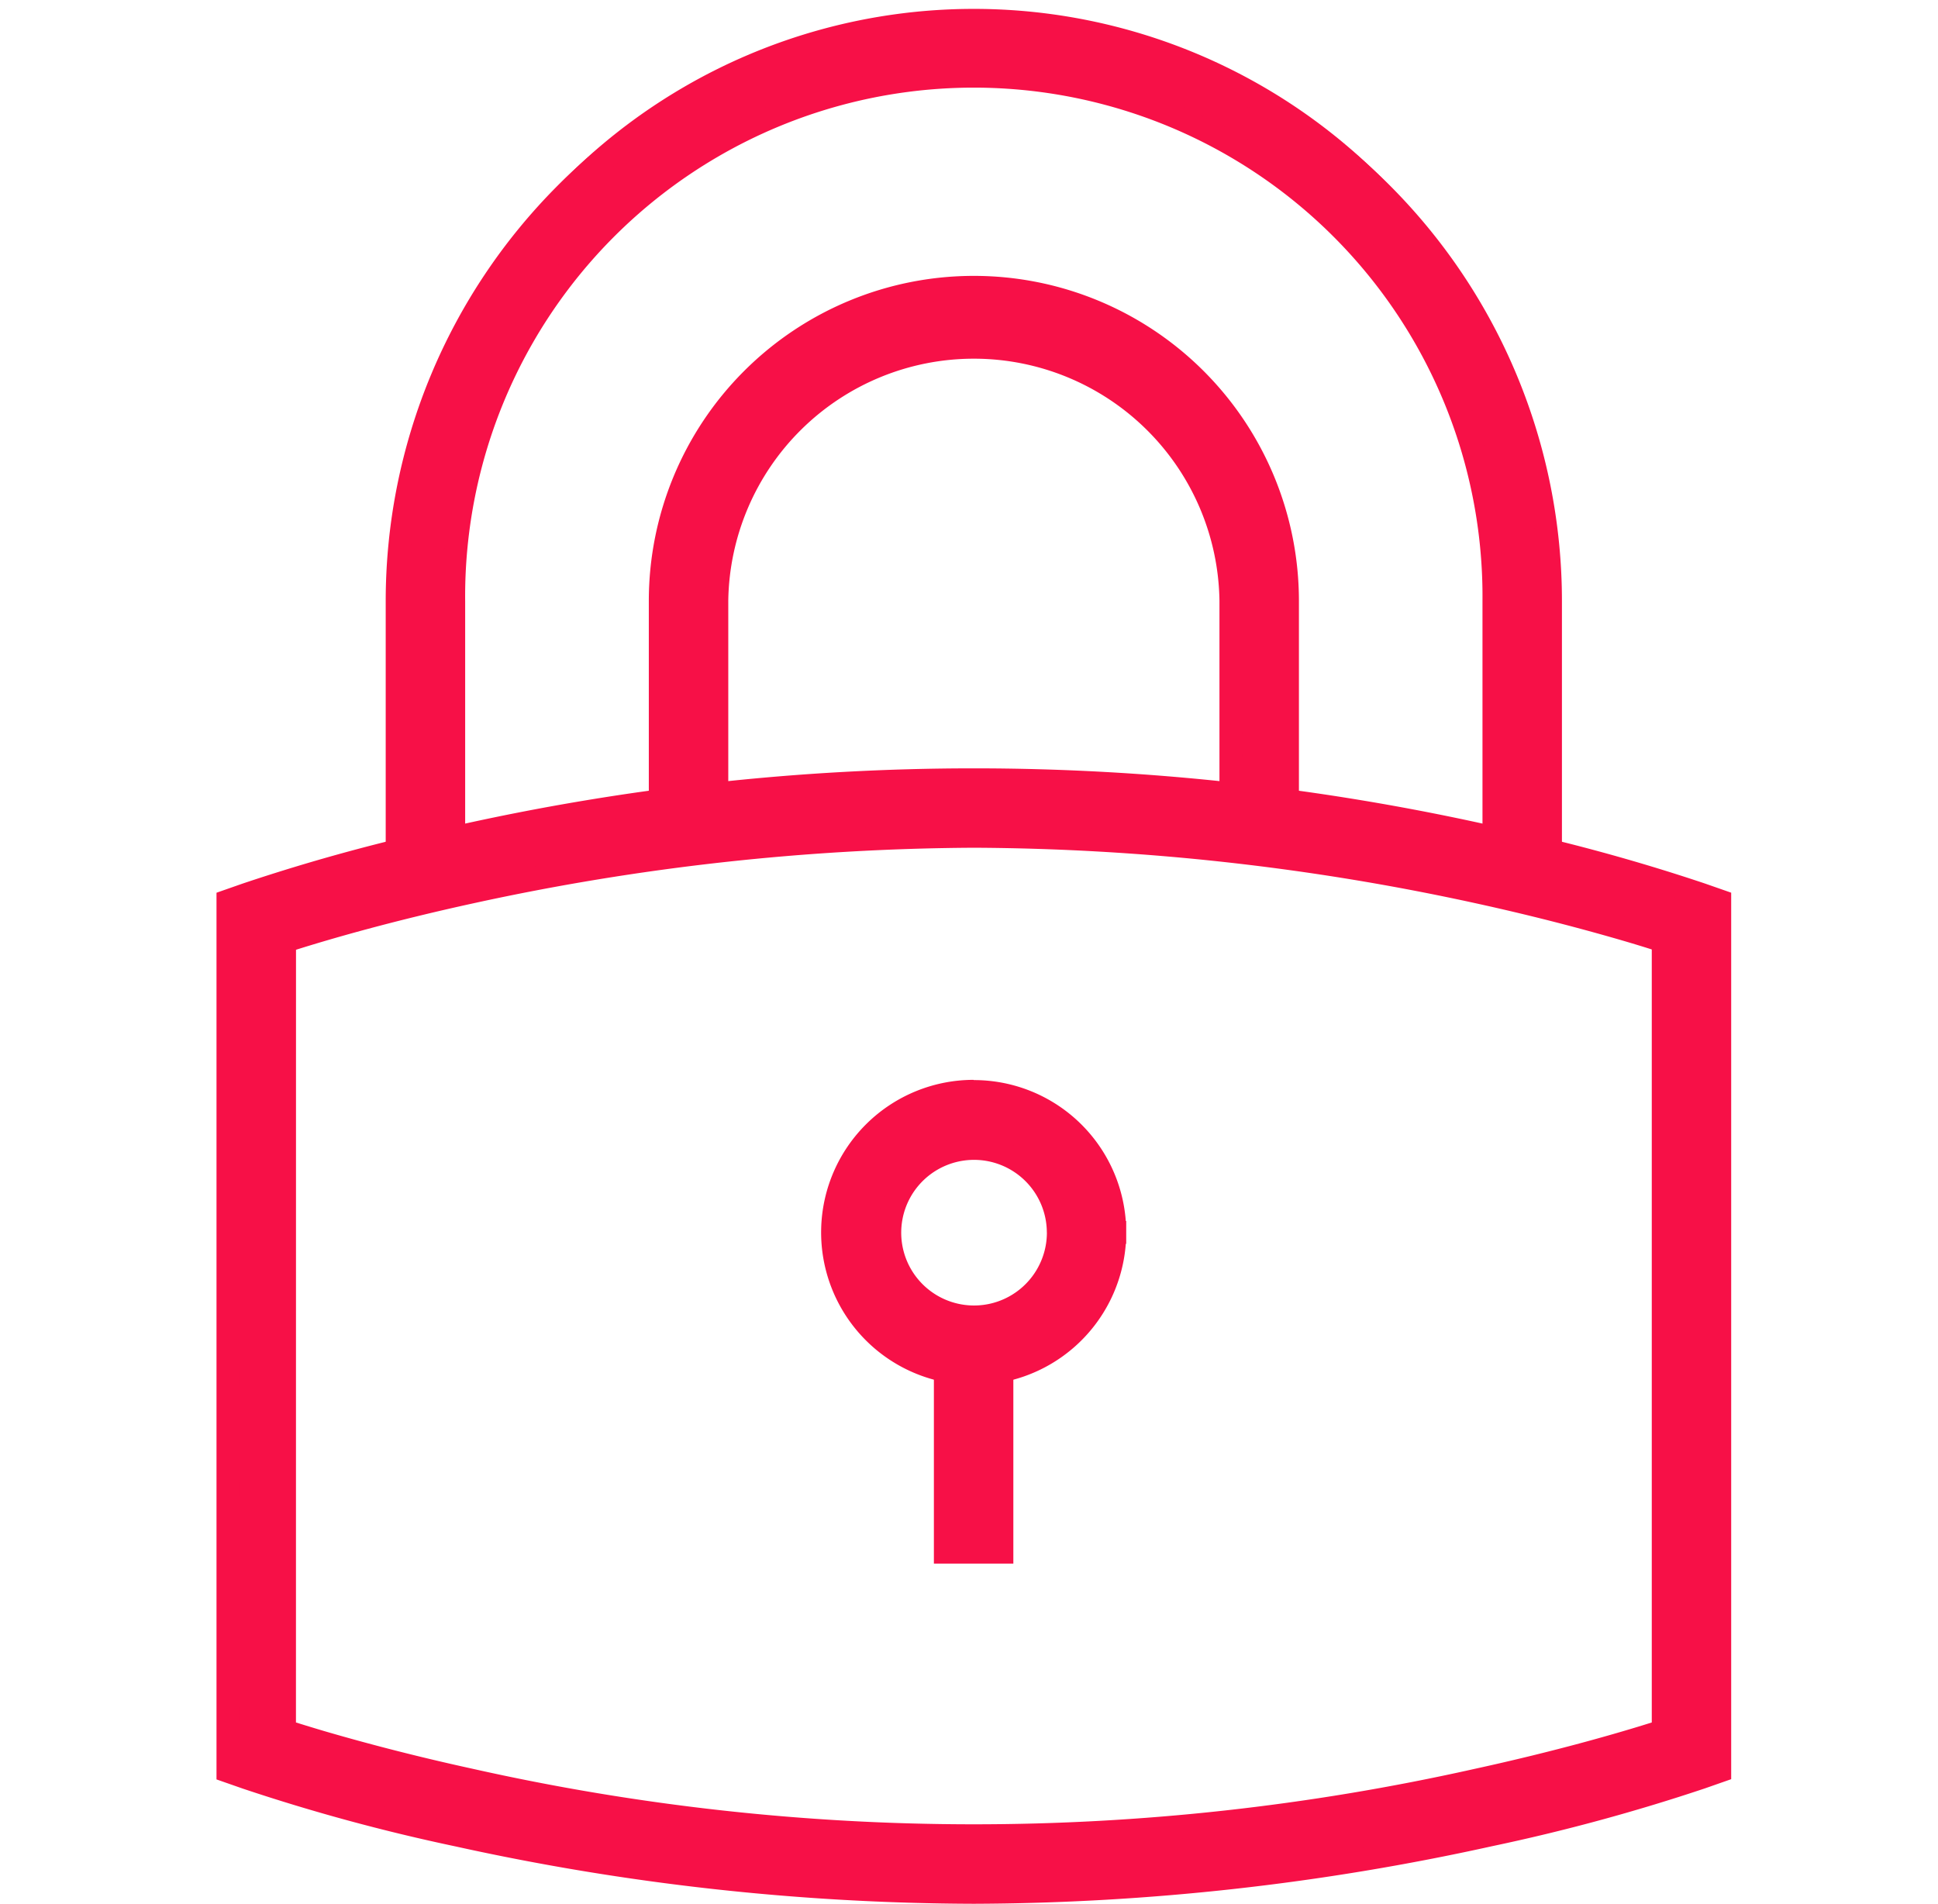
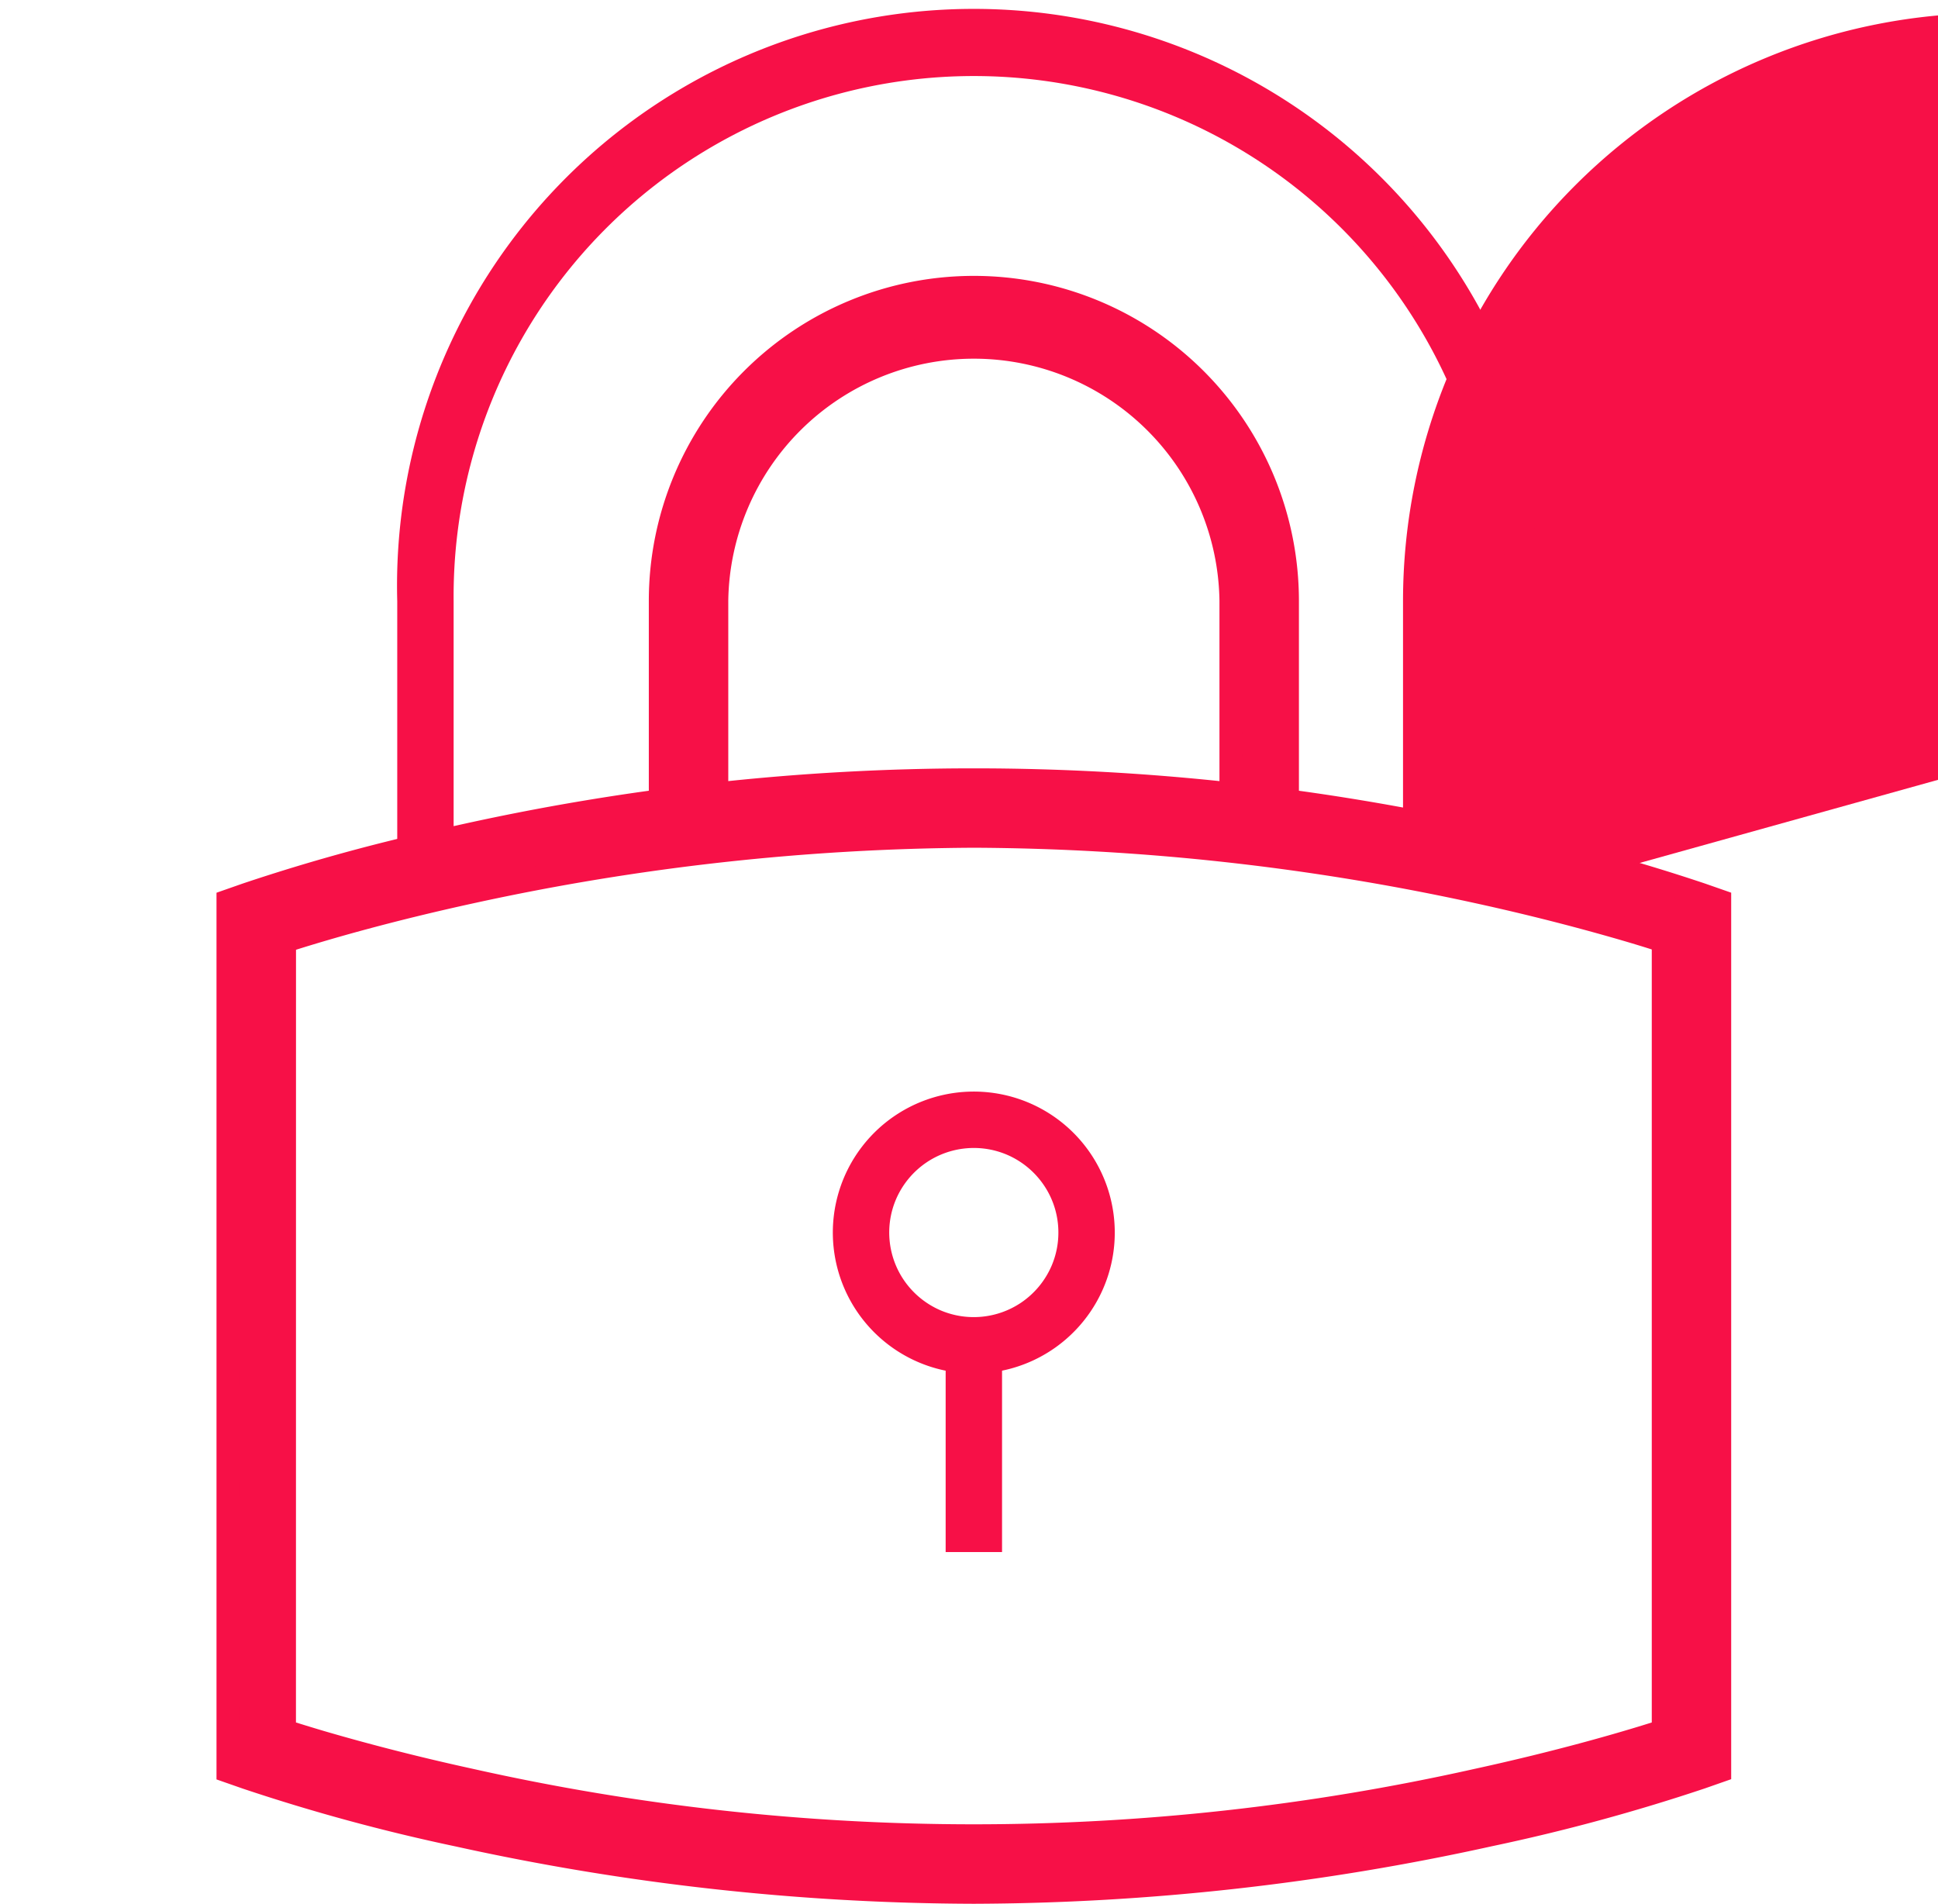
<svg xmlns="http://www.w3.org/2000/svg" width="42" height="41.263" viewBox="0 0 42 41.263">
  <defs>
    <clipPath id="clip-path">
      <rect id="Rectangle_106" data-name="Rectangle 106" width="42" height="41.263" transform="translate(-0.337 -0.222)" fill="#f71047" />
    </clipPath>
  </defs>
  <g id="CADENAS" transform="translate(0.337 0.222)" clip-path="url(#clip-path)">
    <path id="Tracé_872" data-name="Tracé 872" d="M108.436,299.012l-.206-.575.065.181-.065-.181h0l.065.181-.065-.181a39.908,39.908,0,0,1-4.466,1.208,49.877,49.877,0,0,1-21.8-.007c-1.383-.3-2.5-.6-3.261-.83-.382-.113-.678-.206-.876-.272l-.224-.075-.055-.019-.013,0h0l-.064.18.064-.18h0l-.064.18.064-.18-.206.575h.611v-18h-.611l.206.575-.065-.181.065.181h0l-.065-.181.065.181A39.925,39.925,0,0,1,82,280.381a49.88,49.88,0,0,1,21.8.007c1.383.3,2.5.6,3.261.83.382.113.678.207.876.272l.224.075.055.019.013,0h0l.066-.185-.066.185h0l.066-.185-.066.185.206-.575h-.611v18h.611l-.206-.575.206.575h.611V280.584l-.405-.145a40.851,40.851,0,0,0-4.584-1.244,51.1,51.1,0,0,0-22.349,0,40.845,40.845,0,0,0-4.584,1.244l-.405.145v18.858l.405.145a40.829,40.829,0,0,0,4.584,1.244,51.1,51.1,0,0,0,22.349,0,40.835,40.835,0,0,0,4.584-1.244l.405-.145v-.43Z" transform="translate(-72.115 -261.284)" fill="#f71047" />
    <path id="Tracé_872_-_Contour" data-name="Tracé 872 - Contour" d="M92.883,302.318h0a52.773,52.773,0,0,1-11.228-1.242,41.4,41.4,0,0,1-4.613-1.253l-.572-.2V280.408l.571-.2a41.047,41.047,0,0,1,4.614-1.253,51.355,51.355,0,0,1,22.456,0,41.058,41.058,0,0,1,4.612,1.252l.573.2v19.211l-.571.2a41.4,41.4,0,0,1-4.614,1.253A52.774,52.774,0,0,1,92.883,302.318ZM76.97,299.266l.239.086a40.871,40.871,0,0,0,4.553,1.235,50.854,50.854,0,0,0,22.242,0,40.872,40.872,0,0,0,4.553-1.235l.24-.086v0h-1.222v-.349c-.76.235-2.057.606-3.757.976a50.127,50.127,0,0,1-21.9-.007c-1.435-.313-2.575-.627-3.279-.834-.153-.045-.3-.09-.446-.135v.349H76.976l.261-.729h0l.148-.416.3.108h0V281.8l-.071.025-.235.084-.409-1.145h1.216v.349c.76-.235,2.058-.606,3.757-.976a52.439,52.439,0,0,1,10.932-1.207h.005a52.439,52.439,0,0,1,10.965,1.214c1.434.313,2.575.627,3.279.834.153.045.3.09.446.135v-.349h1.216l-.4,1.132-.192-.057h-.021l-.033-.016-.065-.019v16.422l.071-.025.236-.085.23.645h.185v-18l-.239-.086A41.188,41.188,0,0,0,104,279.439a50.855,50.855,0,0,0-22.242,0,41.17,41.17,0,0,0-4.552,1.235l-.24.086Zm1.222-.877c.186.058.382.118.587.179.7.205,1.823.515,3.244.825a49.628,49.628,0,0,0,21.688.007c1.8-.392,3.14-.783,3.864-1.011V281.637c-.186-.059-.383-.119-.587-.179-.7-.205-1.824-.515-3.244-.825a51.932,51.932,0,0,0-10.858-1.2h-.005a51.93,51.93,0,0,0-10.825,1.2c-1.8.392-3.14.783-3.863,1.011Z" transform="translate(-72.115 -261.284)" fill="#f71047" />
    <path id="Tracé_873" data-name="Tracé 873" d="M137.99,28.392V22.5a11.274,11.274,0,1,1,22.547,0v5.9h1.222V22.5a12.5,12.5,0,1,0-24.991,0v5.9Z" transform="translate(-128.496 -9.694)" fill="#f71047" />
-     <path id="Tracé_873_-_Contour" data-name="Tracé 873 - Contour" d="M162.009,28.642h-1.722V22.5a11.024,11.024,0,1,0-22.047,0v6.146h-1.722V22.5a12.745,12.745,0,1,1,25.491,0Zm-1.222-.5h.722V22.5a12.245,12.245,0,1,0-24.491,0v5.646h.722V22.5a11.524,11.524,0,1,1,23.047,0Z" transform="translate(-128.496 -9.694)" fill="#f71047" />
+     <path id="Tracé_873_-_Contour" data-name="Tracé 873 - Contour" d="M162.009,28.642h-1.722V22.5v6.146h-1.722V22.5a12.745,12.745,0,1,1,25.491,0Zm-1.222-.5h.722V22.5a12.245,12.245,0,1,0-24.491,0v5.646h.722V22.5a11.524,11.524,0,1,1,23.047,0Z" transform="translate(-128.496 -9.694)" fill="#f71047" />
    <path id="Tracé_874" data-name="Tracé 874" d="M243.69,115v-4.875a6.762,6.762,0,0,0-.535-2.643,6.832,6.832,0,0,0-2.462-2.989,6.788,6.788,0,0,0-6.44-.627,6.832,6.832,0,0,0-2.989,2.462,6.76,6.76,0,0,0-1.162,3.8V115h1.222v-4.875a5.537,5.537,0,0,1,.438-2.166,5.611,5.611,0,0,1,2.022-2.454,5.566,5.566,0,0,1,5.279-.514,5.611,5.611,0,0,1,2.454,2.022,5.537,5.537,0,0,1,.953,3.113V115Z" transform="translate(-216.127 -97.326)" fill="#f71047" />
    <path id="Tracé_874_-_Contour" data-name="Tracé 874 - Contour" d="M243.94,115.252h-1.722v-5.125a5.323,5.323,0,0,0-10.645,0v5.125h-1.722v-5.125a7.044,7.044,0,0,1,14.089,0Zm-1.222-.5h.722v-4.625a6.486,6.486,0,0,0-.515-2.545,6.554,6.554,0,0,0-6.028-4,6.488,6.488,0,0,0-2.547.515,6.554,6.554,0,0,0-4,6.029v4.625h.722v-4.625a5.774,5.774,0,0,1,.458-2.264A5.832,5.832,0,0,1,236.9,104.3a5.775,5.775,0,0,1,2.264.458,5.832,5.832,0,0,1,3.559,5.365Z" transform="translate(-216.127 -97.326)" fill="#f71047" />
    <path id="Tracé_875" data-name="Tracé 875" d="M296.83,391.694h-.611a1.822,1.822,0,0,1-.144.713,1.842,1.842,0,0,1-.665.807,1.837,1.837,0,0,1-1.737.169,1.843,1.843,0,0,1-.807-.665,1.836,1.836,0,0,1-.169-1.737,1.842,1.842,0,0,1,.665-.807,1.836,1.836,0,0,1,1.737-.169,1.842,1.842,0,0,1,.807.665,1.82,1.82,0,0,1,.313,1.024h1.222a3.055,3.055,0,1,0-.522,1.708,3.045,3.045,0,0,0,.522-1.708Z" transform="translate(-273.619 -365.206)" fill="#f71047" />
-     <path id="Tracé_875_-_Contour" data-name="Tracé 875 - Contour" d="M294.386,388.39h0a3.3,3.3,0,0,1,3.294,3.054h.009v.245h0v0h0v.25h-.009a3.306,3.306,0,1,1-3.3-3.554Zm2.794,3.054a2.774,2.774,0,0,0-.21-.842,2.8,2.8,0,0,0-2.582-1.713v0a2.8,2.8,0,1,0,2.793,3.054h-.726a2.06,2.06,0,0,1-.149.56,2.085,2.085,0,1,1,.148-1.06Zm-1.211.25a1.578,1.578,0,1,0-.124.616A1.578,1.578,0,0,0,295.97,391.694Z" transform="translate(-273.619 -365.206)" fill="#f71047" />
    <path id="Tracé_876" data-name="Tracé 876" d="M331.333,478.64v4.48h1.222v-4.48" transform="translate(-311.176 -449.708)" fill="#f71047" />
-     <path id="Tracé_876_-_Contour" data-name="Tracé 876 - Contour" d="M332.8,483.37h-1.722v-4.73h.5v4.23h.722v-4.23h.5Z" transform="translate(-311.176 -449.708)" fill="#f71047" />
  </g>
</svg>